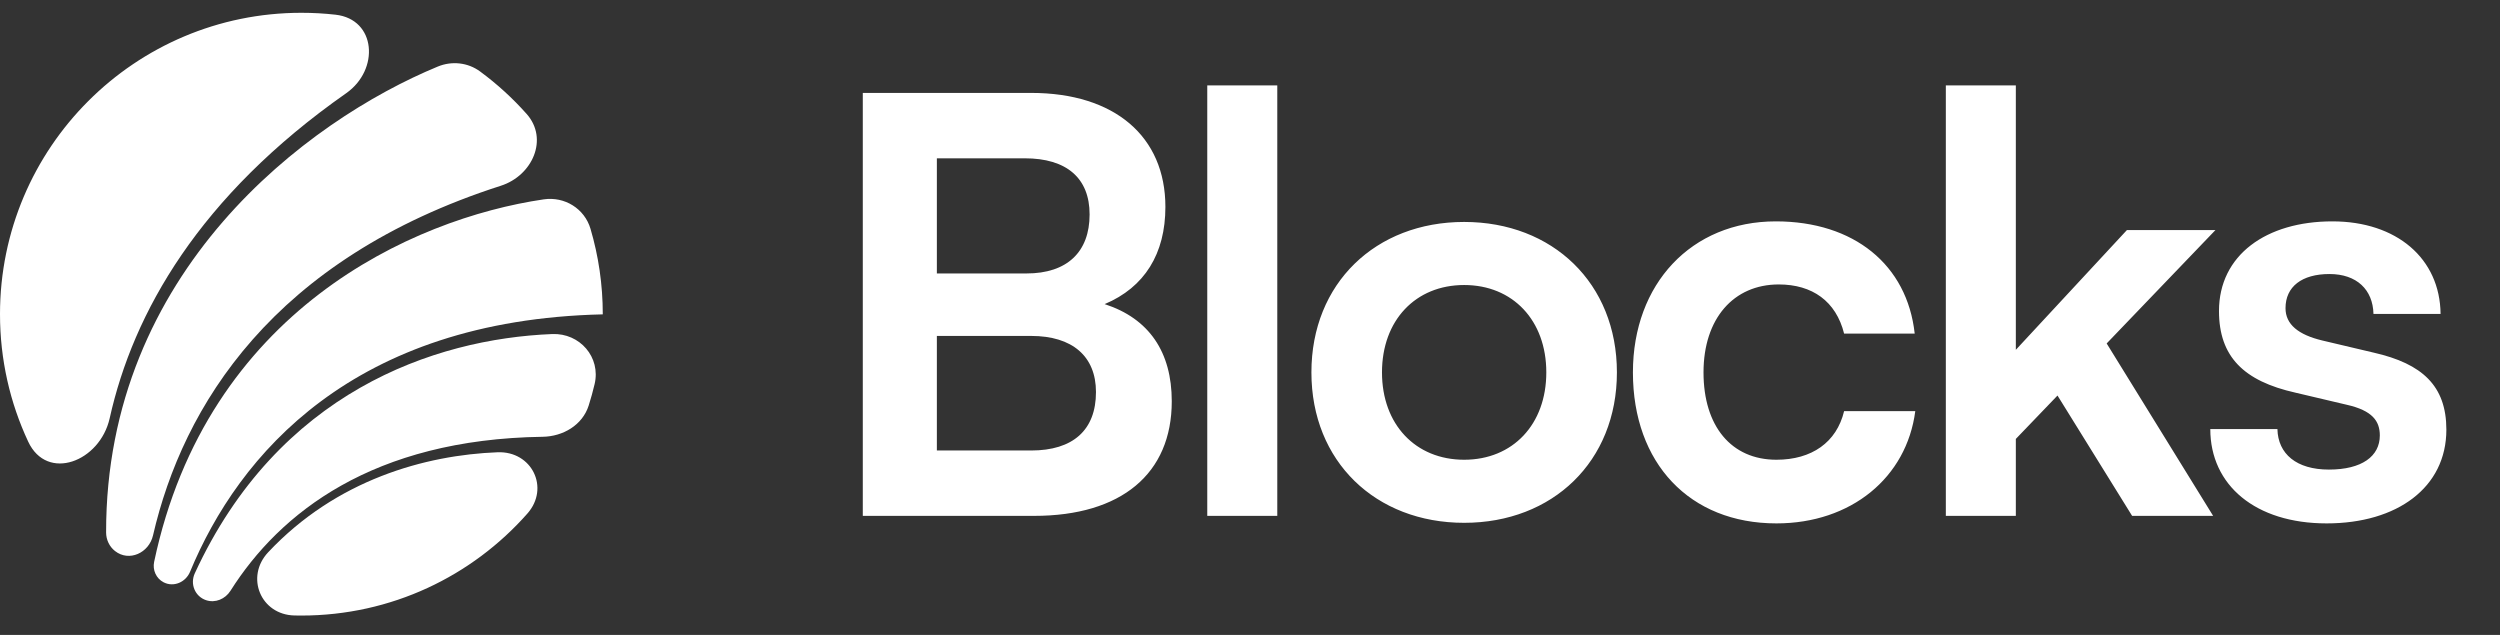
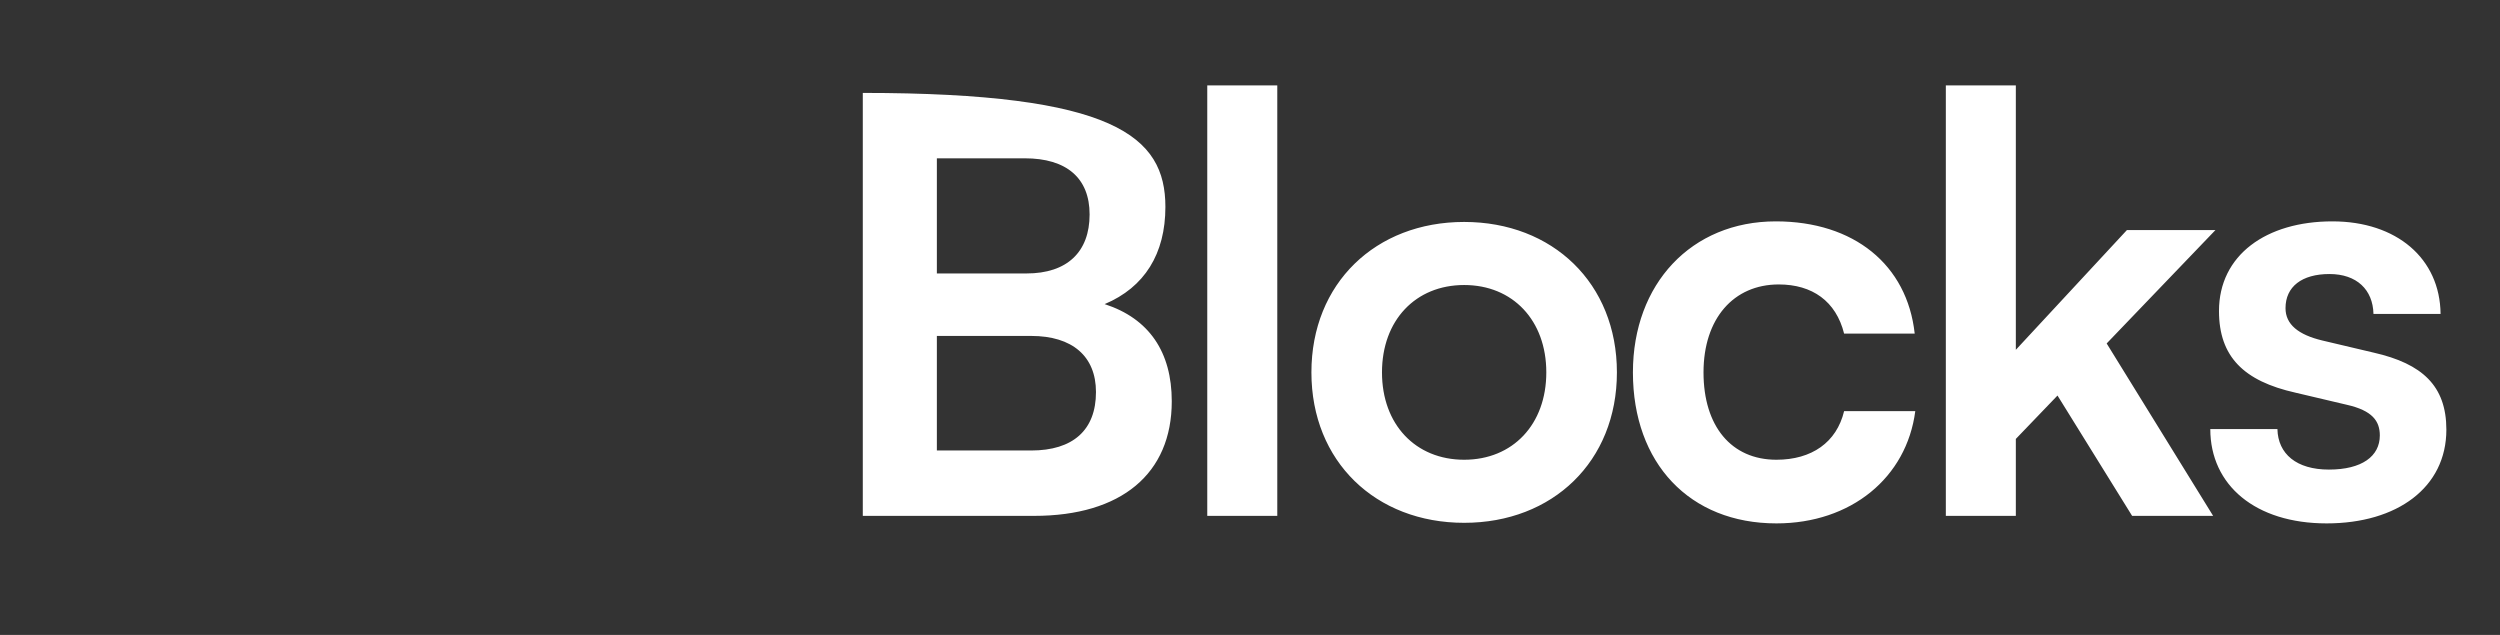
<svg xmlns="http://www.w3.org/2000/svg" width="126" height="32" viewBox="0 0 126 32" fill="none">
  <rect x="0" y="0" width="126" height="32" fill="#333333" stroke="none" />
-   <path fill-rule="evenodd" clip-rule="evenodd" d="M27.833 16.836C29.223 16.78 30.29 18.006 29.968 19.36C29.882 19.724 29.782 20.084 29.67 20.438C29.357 21.423 28.381 21.999 27.347 22.014C18.795 22.138 14.099 25.85 11.615 29.777C11.353 30.191 10.852 30.404 10.388 30.25C9.827 30.063 9.57 29.433 9.817 28.897C14.012 19.795 21.838 17.079 27.833 16.836ZM30.38 15.834C30.38 15.839 30.376 15.844 30.371 15.844C17.803 16.133 12.03 22.904 9.579 28.817C9.36 29.345 8.753 29.609 8.246 29.348C7.872 29.155 7.681 28.73 7.768 28.319C10.432 15.693 20.756 11.025 27.403 10.048C28.456 9.893 29.462 10.513 29.762 11.534C30.164 12.898 30.38 14.341 30.38 15.834ZM5.348 26.839C5.349 27.2 5.511 27.547 5.795 27.771C6.505 28.331 7.507 27.869 7.711 26.988C9.219 20.459 13.761 13.05 25.243 9.362C26.843 8.848 27.659 6.997 26.542 5.742C25.838 4.95 25.052 4.233 24.198 3.603C23.581 3.148 22.773 3.062 22.064 3.355C15.463 6.084 5.326 13.685 5.348 26.839ZM5.529 21.076C5.04 23.272 2.374 24.297 1.421 22.259C0.509 20.308 0 18.131 0 15.834C0 7.445 6.801 0.645 15.19 0.645C15.772 0.645 16.347 0.677 16.912 0.741C18.963 0.973 19.139 3.514 17.448 4.698C10.04 9.89 6.714 15.758 5.529 21.076ZM14.839 31.02C13.137 30.982 12.351 29.074 13.517 27.833C16.953 24.176 21.438 22.935 25.08 22.794C26.808 22.728 27.723 24.59 26.578 25.886C23.795 29.037 19.724 31.024 15.19 31.024C15.072 31.024 14.956 31.023 14.839 31.02Z" fill="white" />
-   <path d="M43.485 26V4.683H51.971C56.17 4.683 58.736 6.871 58.736 10.428C58.736 12.79 57.686 14.482 55.674 15.327C57.92 16.056 59.057 17.747 59.057 20.226C59.057 23.871 56.52 26 52.117 26H43.485ZM51.65 7.979H47.218V13.782H51.738C53.779 13.782 54.916 12.703 54.916 10.807C54.916 8.97 53.75 7.979 51.65 7.979ZM51.971 16.931H47.218V22.705H51.971C54.07 22.705 55.237 21.684 55.237 19.76C55.237 17.952 54.041 16.931 51.971 16.931ZM64.375 26H60.846V4.304H64.375V26ZM66.095 18.768C66.095 14.277 69.332 11.186 73.793 11.186C78.255 11.186 81.492 14.277 81.492 18.768C81.492 23.259 78.255 26.35 73.793 26.35C69.332 26.35 66.095 23.259 66.095 18.768ZM69.652 18.768C69.652 21.393 71.344 23.171 73.793 23.171C76.243 23.171 77.934 21.393 77.934 18.768C77.934 16.144 76.243 14.365 73.793 14.365C71.344 14.365 69.652 16.144 69.652 18.768ZM82.299 18.768C82.299 14.306 85.245 11.157 89.502 11.157C93.439 11.157 96.122 13.344 96.501 16.814H92.943C92.535 15.181 91.339 14.336 89.648 14.336C87.373 14.336 85.857 16.056 85.857 18.768C85.857 21.48 87.257 23.171 89.531 23.171C91.31 23.171 92.564 22.297 92.943 20.722H96.53C96.093 24.075 93.293 26.379 89.531 26.379C85.157 26.379 82.299 23.346 82.299 18.768ZM101.598 26H98.07V4.304H101.598V17.631L107.197 11.595H111.659L106.176 17.31L111.542 26H107.459L103.698 19.935L101.598 22.122V26ZM111.399 21.626H114.782C114.811 22.88 115.744 23.667 117.377 23.667C119.039 23.667 119.943 22.996 119.943 21.947C119.943 21.218 119.564 20.693 118.281 20.401L115.686 19.789C113.091 19.206 111.837 17.981 111.837 15.677C111.837 12.848 114.228 11.157 117.552 11.157C120.789 11.157 122.976 13.024 123.005 15.823H119.623C119.594 14.598 118.777 13.811 117.406 13.811C116.007 13.811 115.19 14.452 115.19 15.531C115.19 16.348 115.832 16.873 117.057 17.164L119.652 17.777C122.072 18.331 123.297 19.439 123.297 21.655C123.297 24.571 120.818 26.379 117.261 26.379C113.674 26.379 111.399 24.454 111.399 21.626Z" fill="white" />
+   <path d="M43.485 26V4.683C56.17 4.683 58.736 6.871 58.736 10.428C58.736 12.79 57.686 14.482 55.674 15.327C57.92 16.056 59.057 17.747 59.057 20.226C59.057 23.871 56.52 26 52.117 26H43.485ZM51.65 7.979H47.218V13.782H51.738C53.779 13.782 54.916 12.703 54.916 10.807C54.916 8.97 53.75 7.979 51.65 7.979ZM51.971 16.931H47.218V22.705H51.971C54.07 22.705 55.237 21.684 55.237 19.76C55.237 17.952 54.041 16.931 51.971 16.931ZM64.375 26H60.846V4.304H64.375V26ZM66.095 18.768C66.095 14.277 69.332 11.186 73.793 11.186C78.255 11.186 81.492 14.277 81.492 18.768C81.492 23.259 78.255 26.35 73.793 26.35C69.332 26.35 66.095 23.259 66.095 18.768ZM69.652 18.768C69.652 21.393 71.344 23.171 73.793 23.171C76.243 23.171 77.934 21.393 77.934 18.768C77.934 16.144 76.243 14.365 73.793 14.365C71.344 14.365 69.652 16.144 69.652 18.768ZM82.299 18.768C82.299 14.306 85.245 11.157 89.502 11.157C93.439 11.157 96.122 13.344 96.501 16.814H92.943C92.535 15.181 91.339 14.336 89.648 14.336C87.373 14.336 85.857 16.056 85.857 18.768C85.857 21.48 87.257 23.171 89.531 23.171C91.31 23.171 92.564 22.297 92.943 20.722H96.53C96.093 24.075 93.293 26.379 89.531 26.379C85.157 26.379 82.299 23.346 82.299 18.768ZM101.598 26H98.07V4.304H101.598V17.631L107.197 11.595H111.659L106.176 17.31L111.542 26H107.459L103.698 19.935L101.598 22.122V26ZM111.399 21.626H114.782C114.811 22.88 115.744 23.667 117.377 23.667C119.039 23.667 119.943 22.996 119.943 21.947C119.943 21.218 119.564 20.693 118.281 20.401L115.686 19.789C113.091 19.206 111.837 17.981 111.837 15.677C111.837 12.848 114.228 11.157 117.552 11.157C120.789 11.157 122.976 13.024 123.005 15.823H119.623C119.594 14.598 118.777 13.811 117.406 13.811C116.007 13.811 115.19 14.452 115.19 15.531C115.19 16.348 115.832 16.873 117.057 17.164L119.652 17.777C122.072 18.331 123.297 19.439 123.297 21.655C123.297 24.571 120.818 26.379 117.261 26.379C113.674 26.379 111.399 24.454 111.399 21.626Z" fill="white" />
</svg>